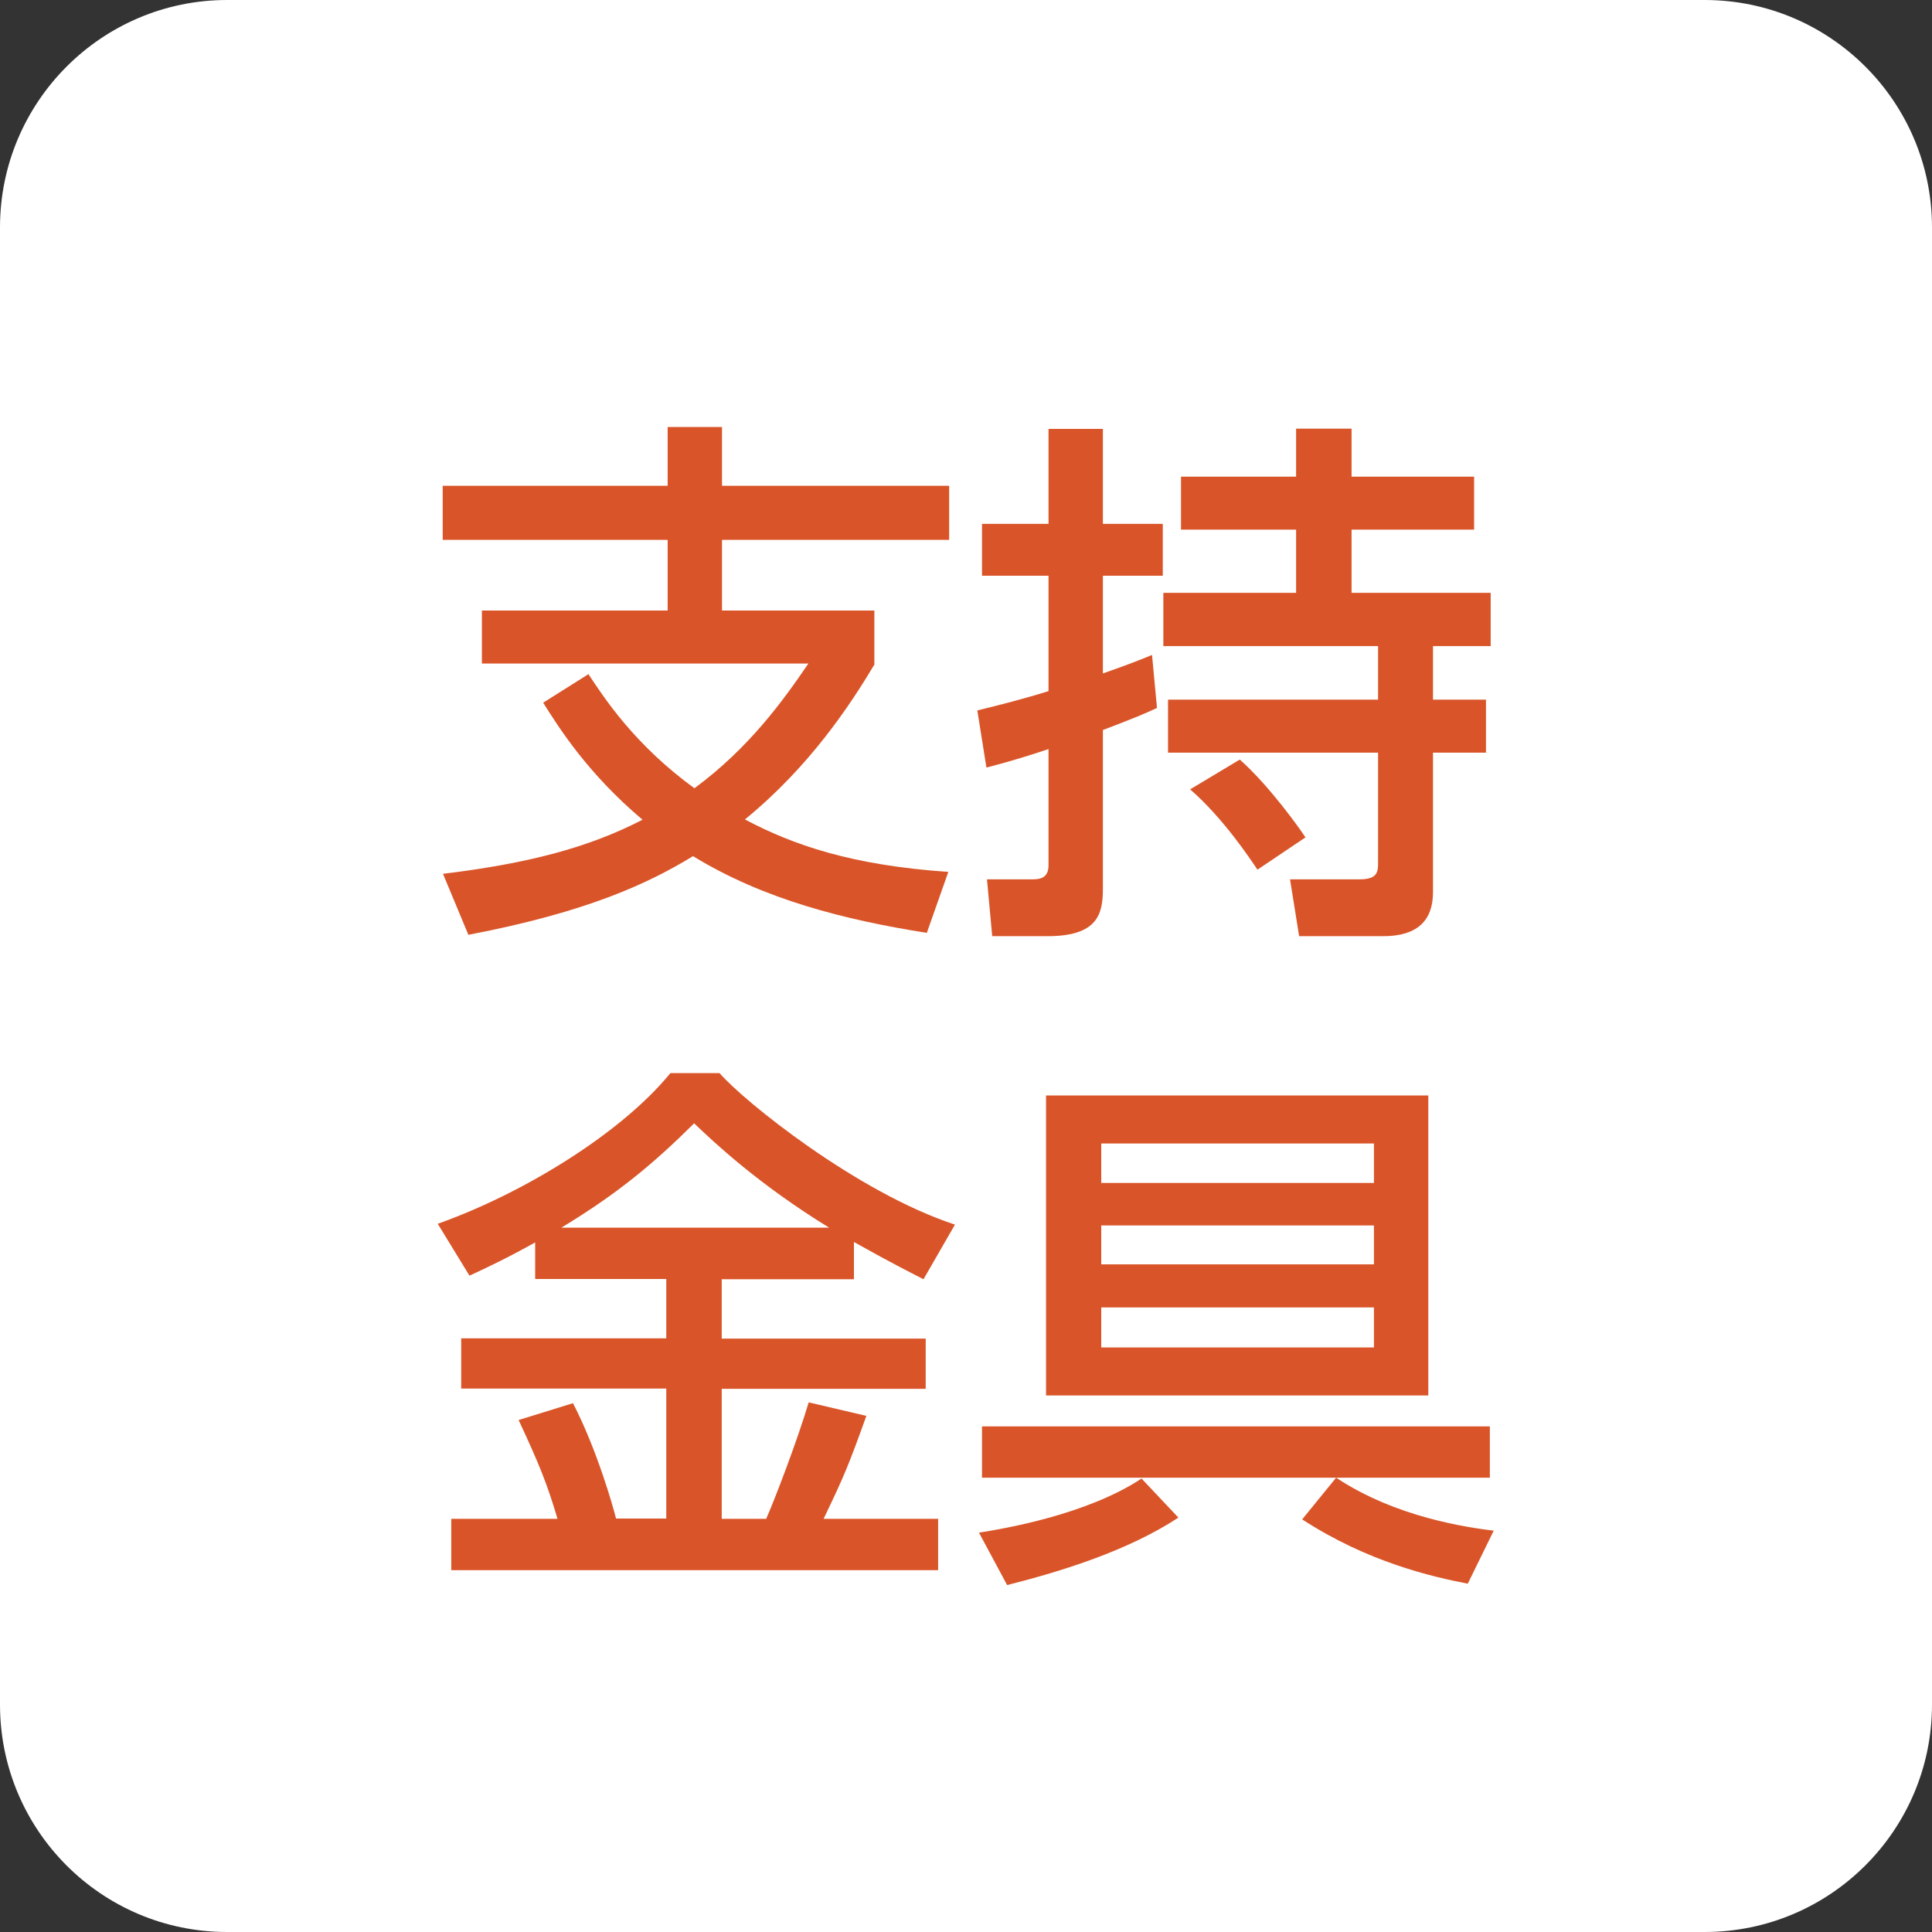
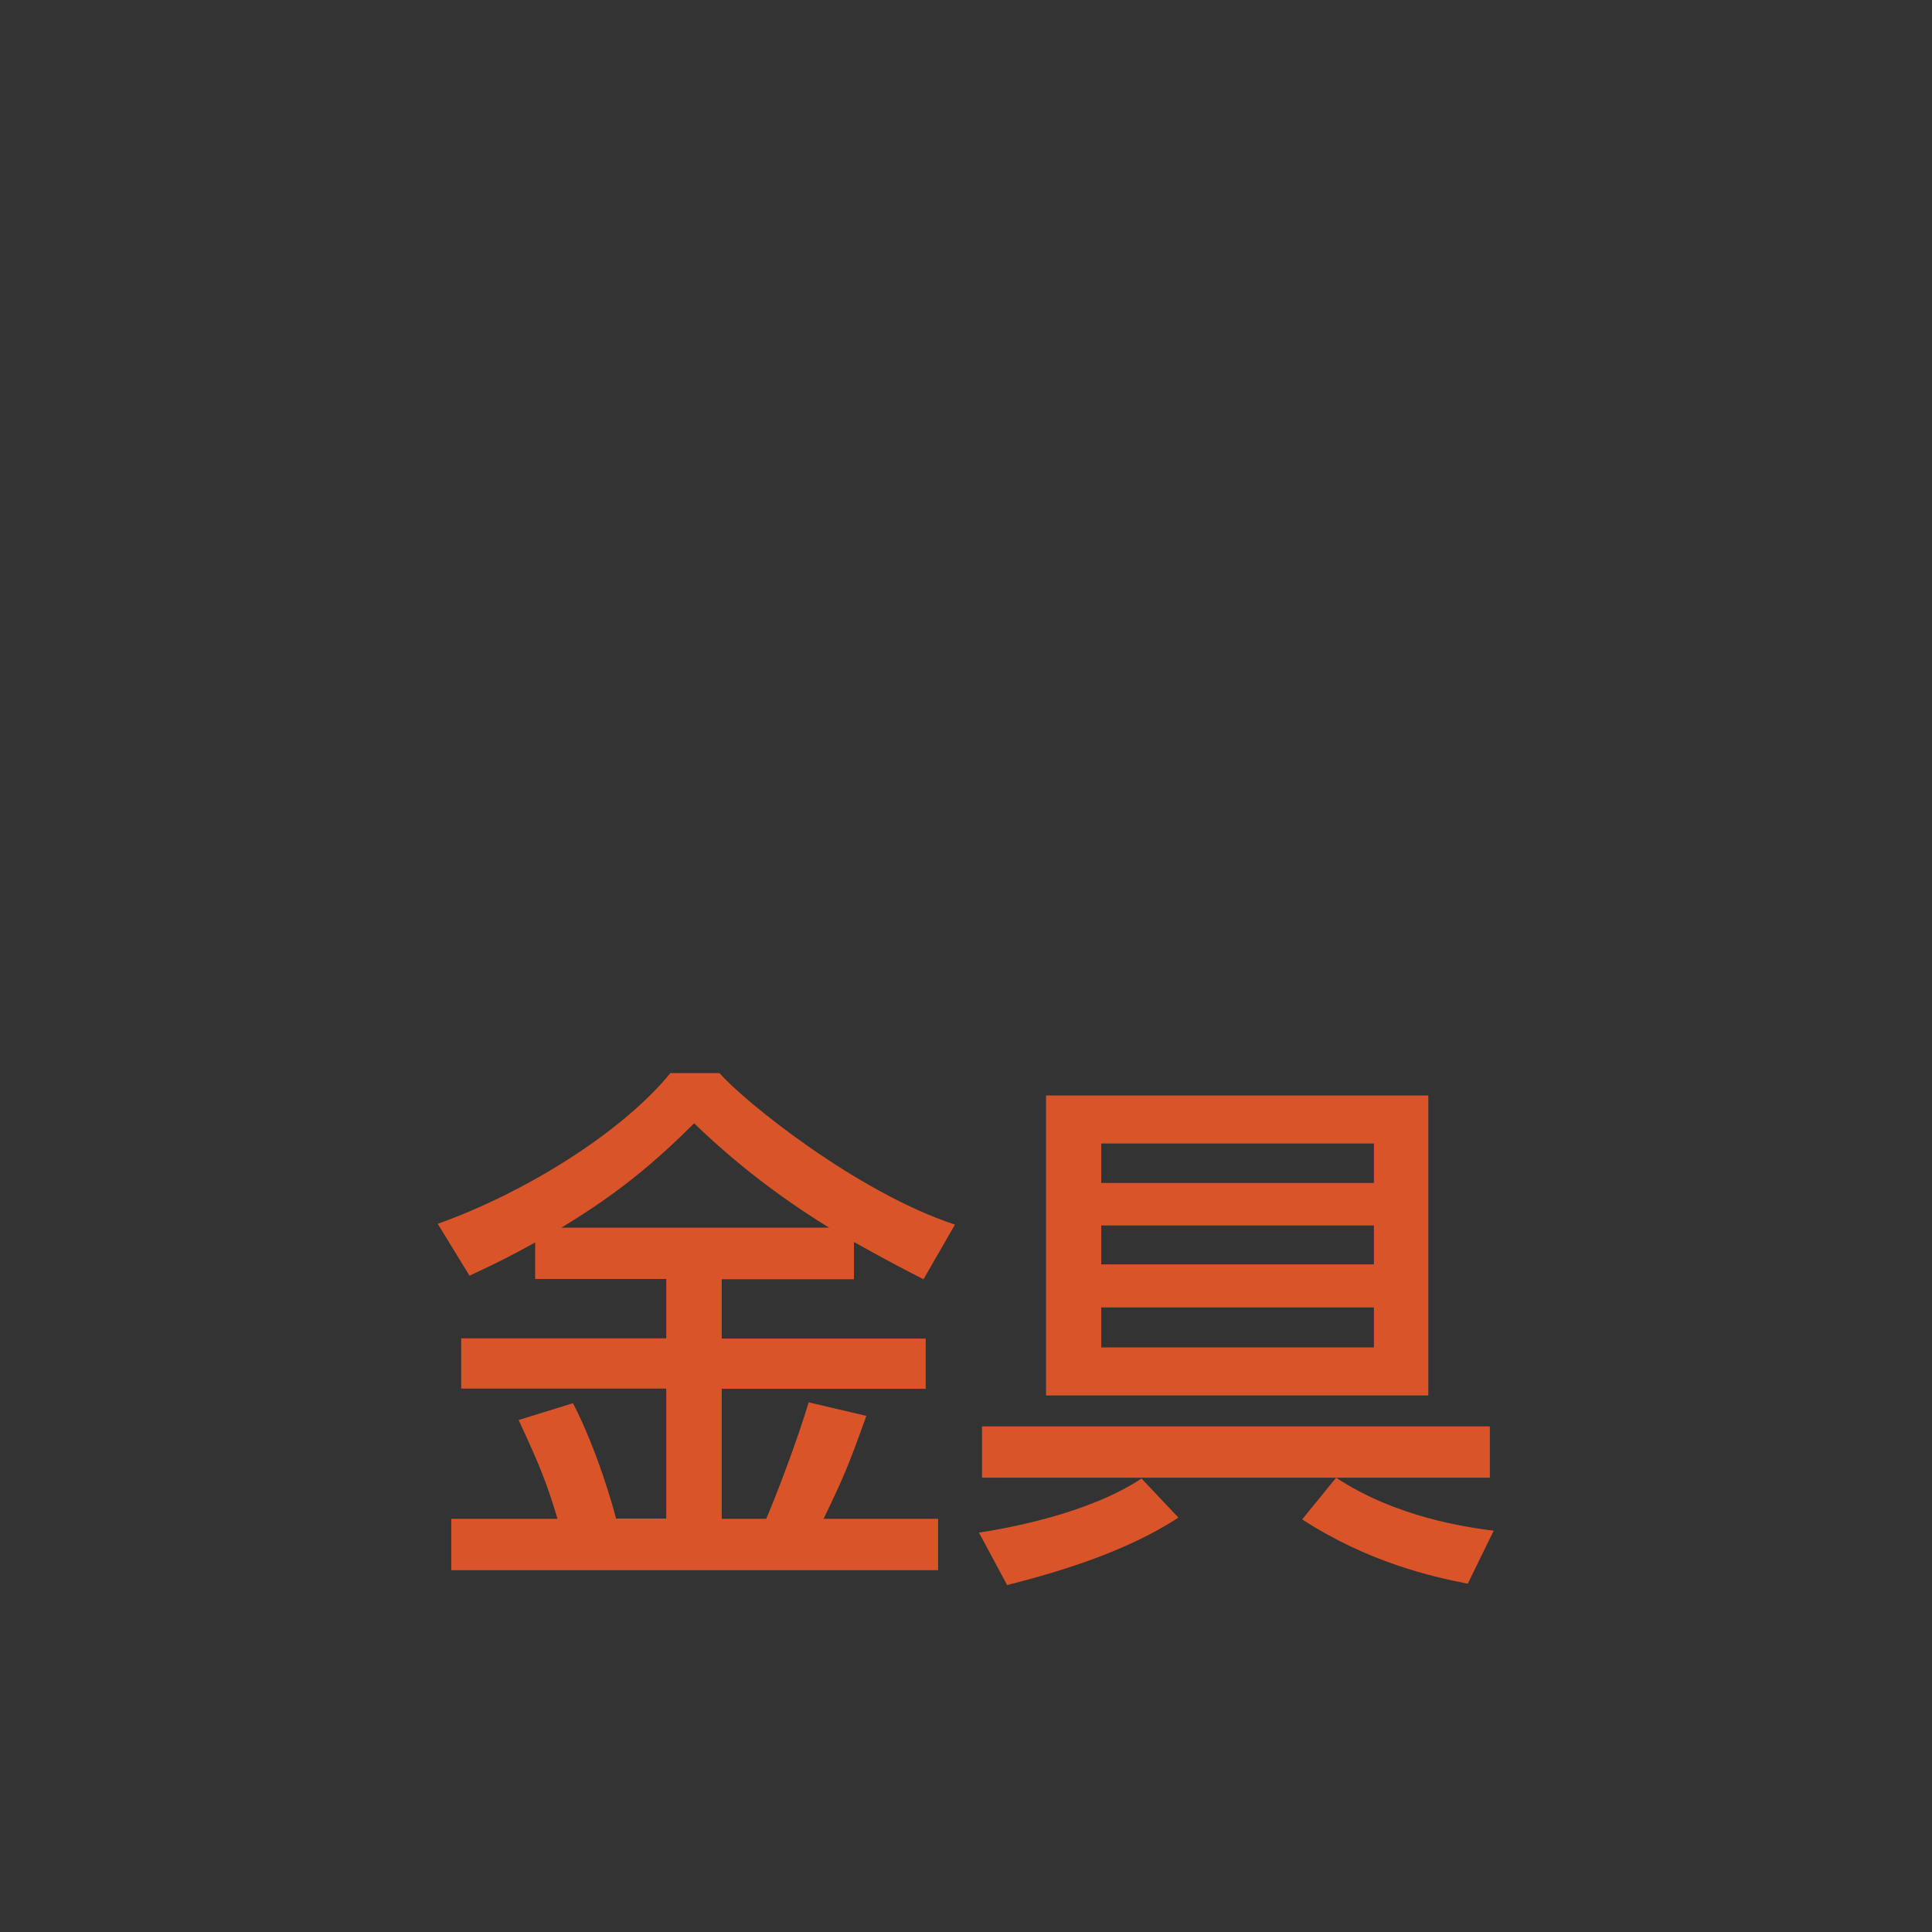
<svg xmlns="http://www.w3.org/2000/svg" id="_レイヤー_1" viewBox="0 0 70 70">
  <rect x="0" y="0" width="70" height="70" fill="#333333" stroke="none" />
  <defs>
    <style>.cls-1{fill:#fff;}.cls-2{fill:#d95529;}</style>
  </defs>
-   <path class="cls-1" d="m70,61.76c0,4.55-3.69,8.24-8.24,8.24H8.23c-4.55,0-8.23-3.69-8.23-8.24V8.24C0,3.69,3.69,0,8.23,0h53.53c4.55,0,8.24,3.69,8.24,8.24v53.52Z" />
-   <path class="cls-2" d="m21.33,24.44c.57.86,1.66,2.54,3.83,4.12,1.98-1.46,3.21-3.17,4.13-4.52h-11.83v-1.92h6.73v-2.56h-8.15v-1.96h8.15v-2.13h1.97v2.13h8.23v1.96h-8.23v2.56h5.52v1.96c-.88,1.47-2.35,3.7-4.69,5.61,1.74.92,3.85,1.66,7.37,1.9l-.78,2.21c-2.97-.47-5.91-1.21-8.47-2.78-1.61.98-3.8,2.02-8.14,2.85l-.92-2.21c3.05-.37,5.26-.94,7.23-1.96-1.97-1.66-3.01-3.3-3.6-4.24l1.65-1.04Z" />
-   <path class="cls-2" d="m35.41,25.74c.86-.21,1.72-.43,2.58-.7v-4.18h-2.41v-1.88h2.41v-3.44h1.97v3.44h2.17v1.88h-2.17v3.54c.94-.33,1.29-.47,1.78-.67l.18,1.92c-.47.22-.78.35-1.96.8v5.75c0,.92-.19,1.72-2.01,1.72h-2l-.19-2.06h1.66c.28,0,.57-.06.57-.51v-4.21c-1.1.37-1.72.53-2.25.67l-.33-2.07Zm11.54-10.21h2.02v1.74h4.44v1.92h-4.44v2.29h5.04v1.93h-2.09v1.94h1.92v1.92h-1.92v5.06c0,1.04-.59,1.59-1.8,1.59h-3.05l-.33-2.06h2.52c.65,0,.67-.27.67-.6v-3.99h-7.61v-1.92h7.61v-1.94h-7.78v-1.93h4.81v-2.29h-4.17v-1.92h4.17v-1.74Zm-2.03,11.99c1.08.96,2.17,2.5,2.38,2.82l-1.74,1.17c-.25-.37-1.23-1.86-2.44-2.91l1.8-1.08Z" />
  <path class="cls-2" d="m19.4,45.01c-1.02.57-1.72.9-2.39,1.21l-1.15-1.88c3.13-1.11,6.67-3.3,8.43-5.46h1.78c.86,1,4.97,4.32,8.53,5.49l-1.14,1.98c-.54-.28-1.13-.57-2.52-1.35v1.35h-4.79v2.15h7.39v1.82h-7.39v4.71h1.61c.31-.7,1.13-2.84,1.54-4.22l2.09.49c-.66,1.84-.82,2.21-1.55,3.73h4.15v1.86h-17.64v-1.86h3.85c-.39-1.31-.67-1.99-1.41-3.58l1.97-.61c.88,1.7,1.47,3.81,1.56,4.18h1.82v-4.71h-7.43v-1.82h7.43v-2.15h-4.75v-1.35Zm10.64-.53c-2.54-1.56-4.15-3.07-4.89-3.78-1.46,1.45-2.76,2.54-4.81,3.78h9.7Z" />
  <path class="cls-2" d="m42.69,54.99c-1.82,1.19-4.18,1.93-6.2,2.44l-1.02-1.9c.9-.14,3.91-.65,5.89-1.96l1.33,1.41Zm11.29-1.45h-18.4v-1.86h18.4v1.86Zm-16.08-13.85h13.85v10.87h-13.85v-10.87Zm2,1.74v1.43h9.88v-1.43h-9.88Zm0,2.97v1.41h9.88v-1.41h-9.88Zm0,2.97v1.45h9.88v-1.45h-9.88Zm13.28,10.01c-1.29-.25-3.62-.78-6-2.33l1.23-1.51c2.19,1.45,4.77,1.8,5.71,1.92l-.94,1.92Z" />
</svg>